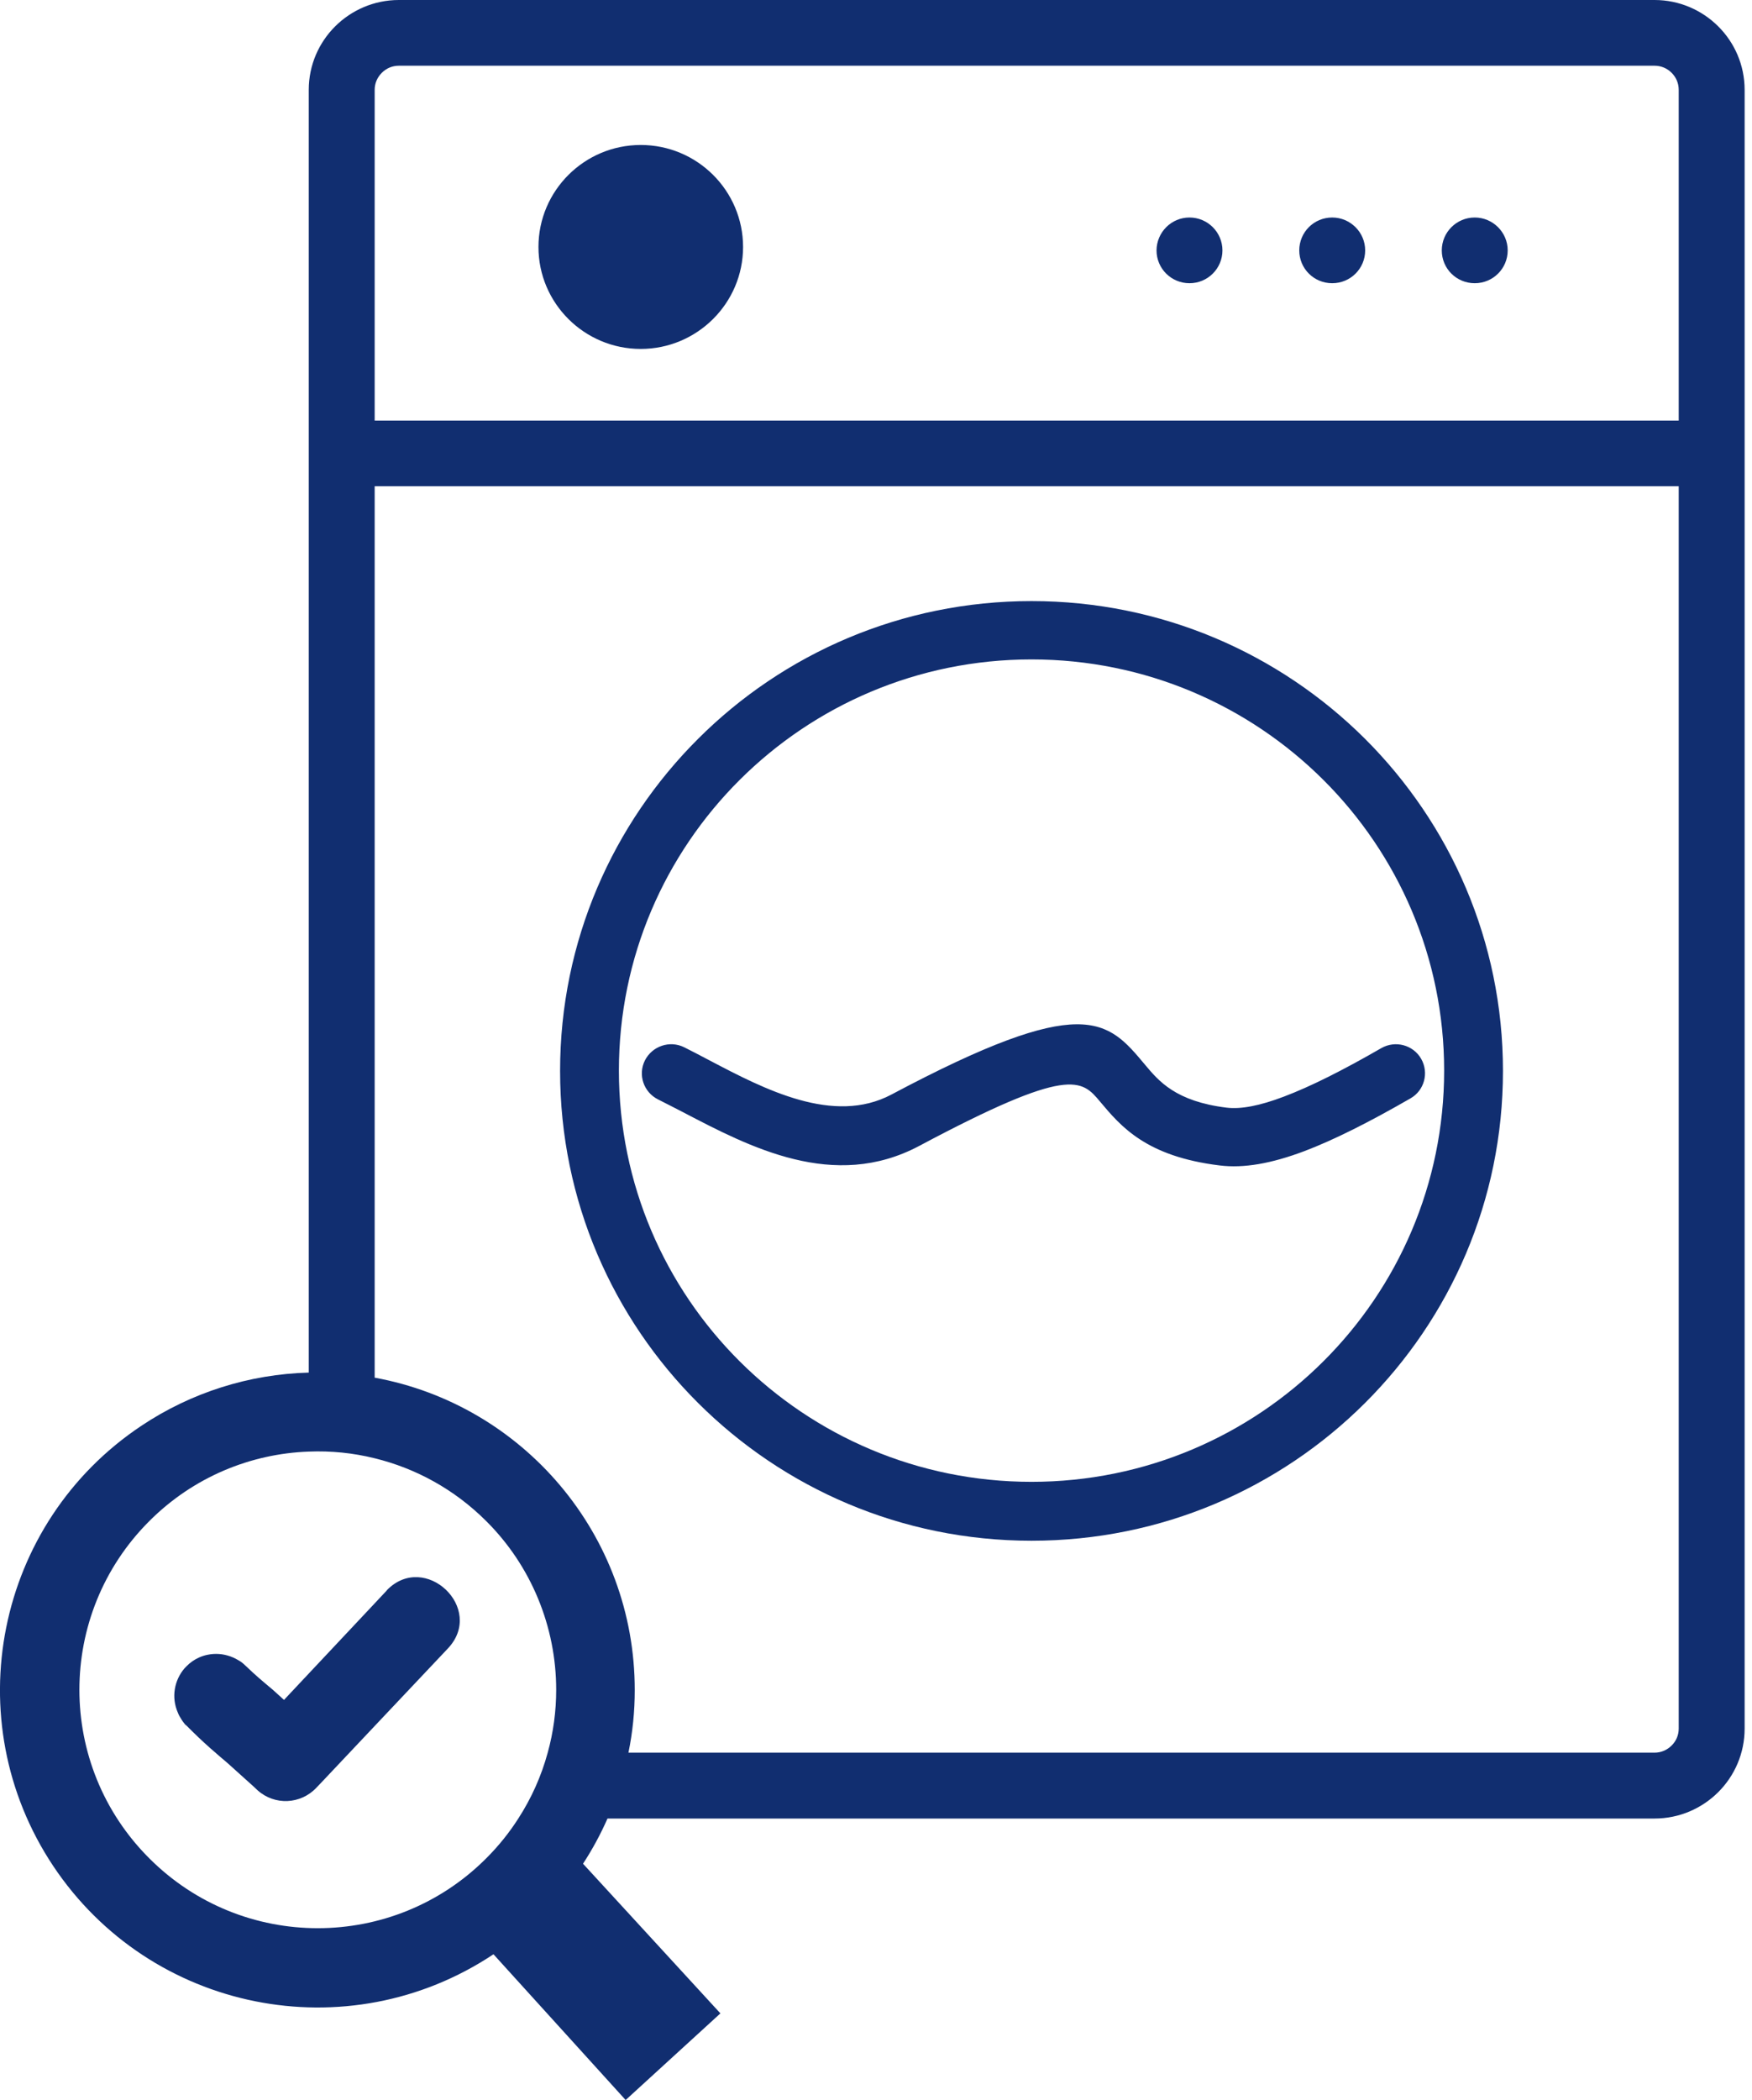
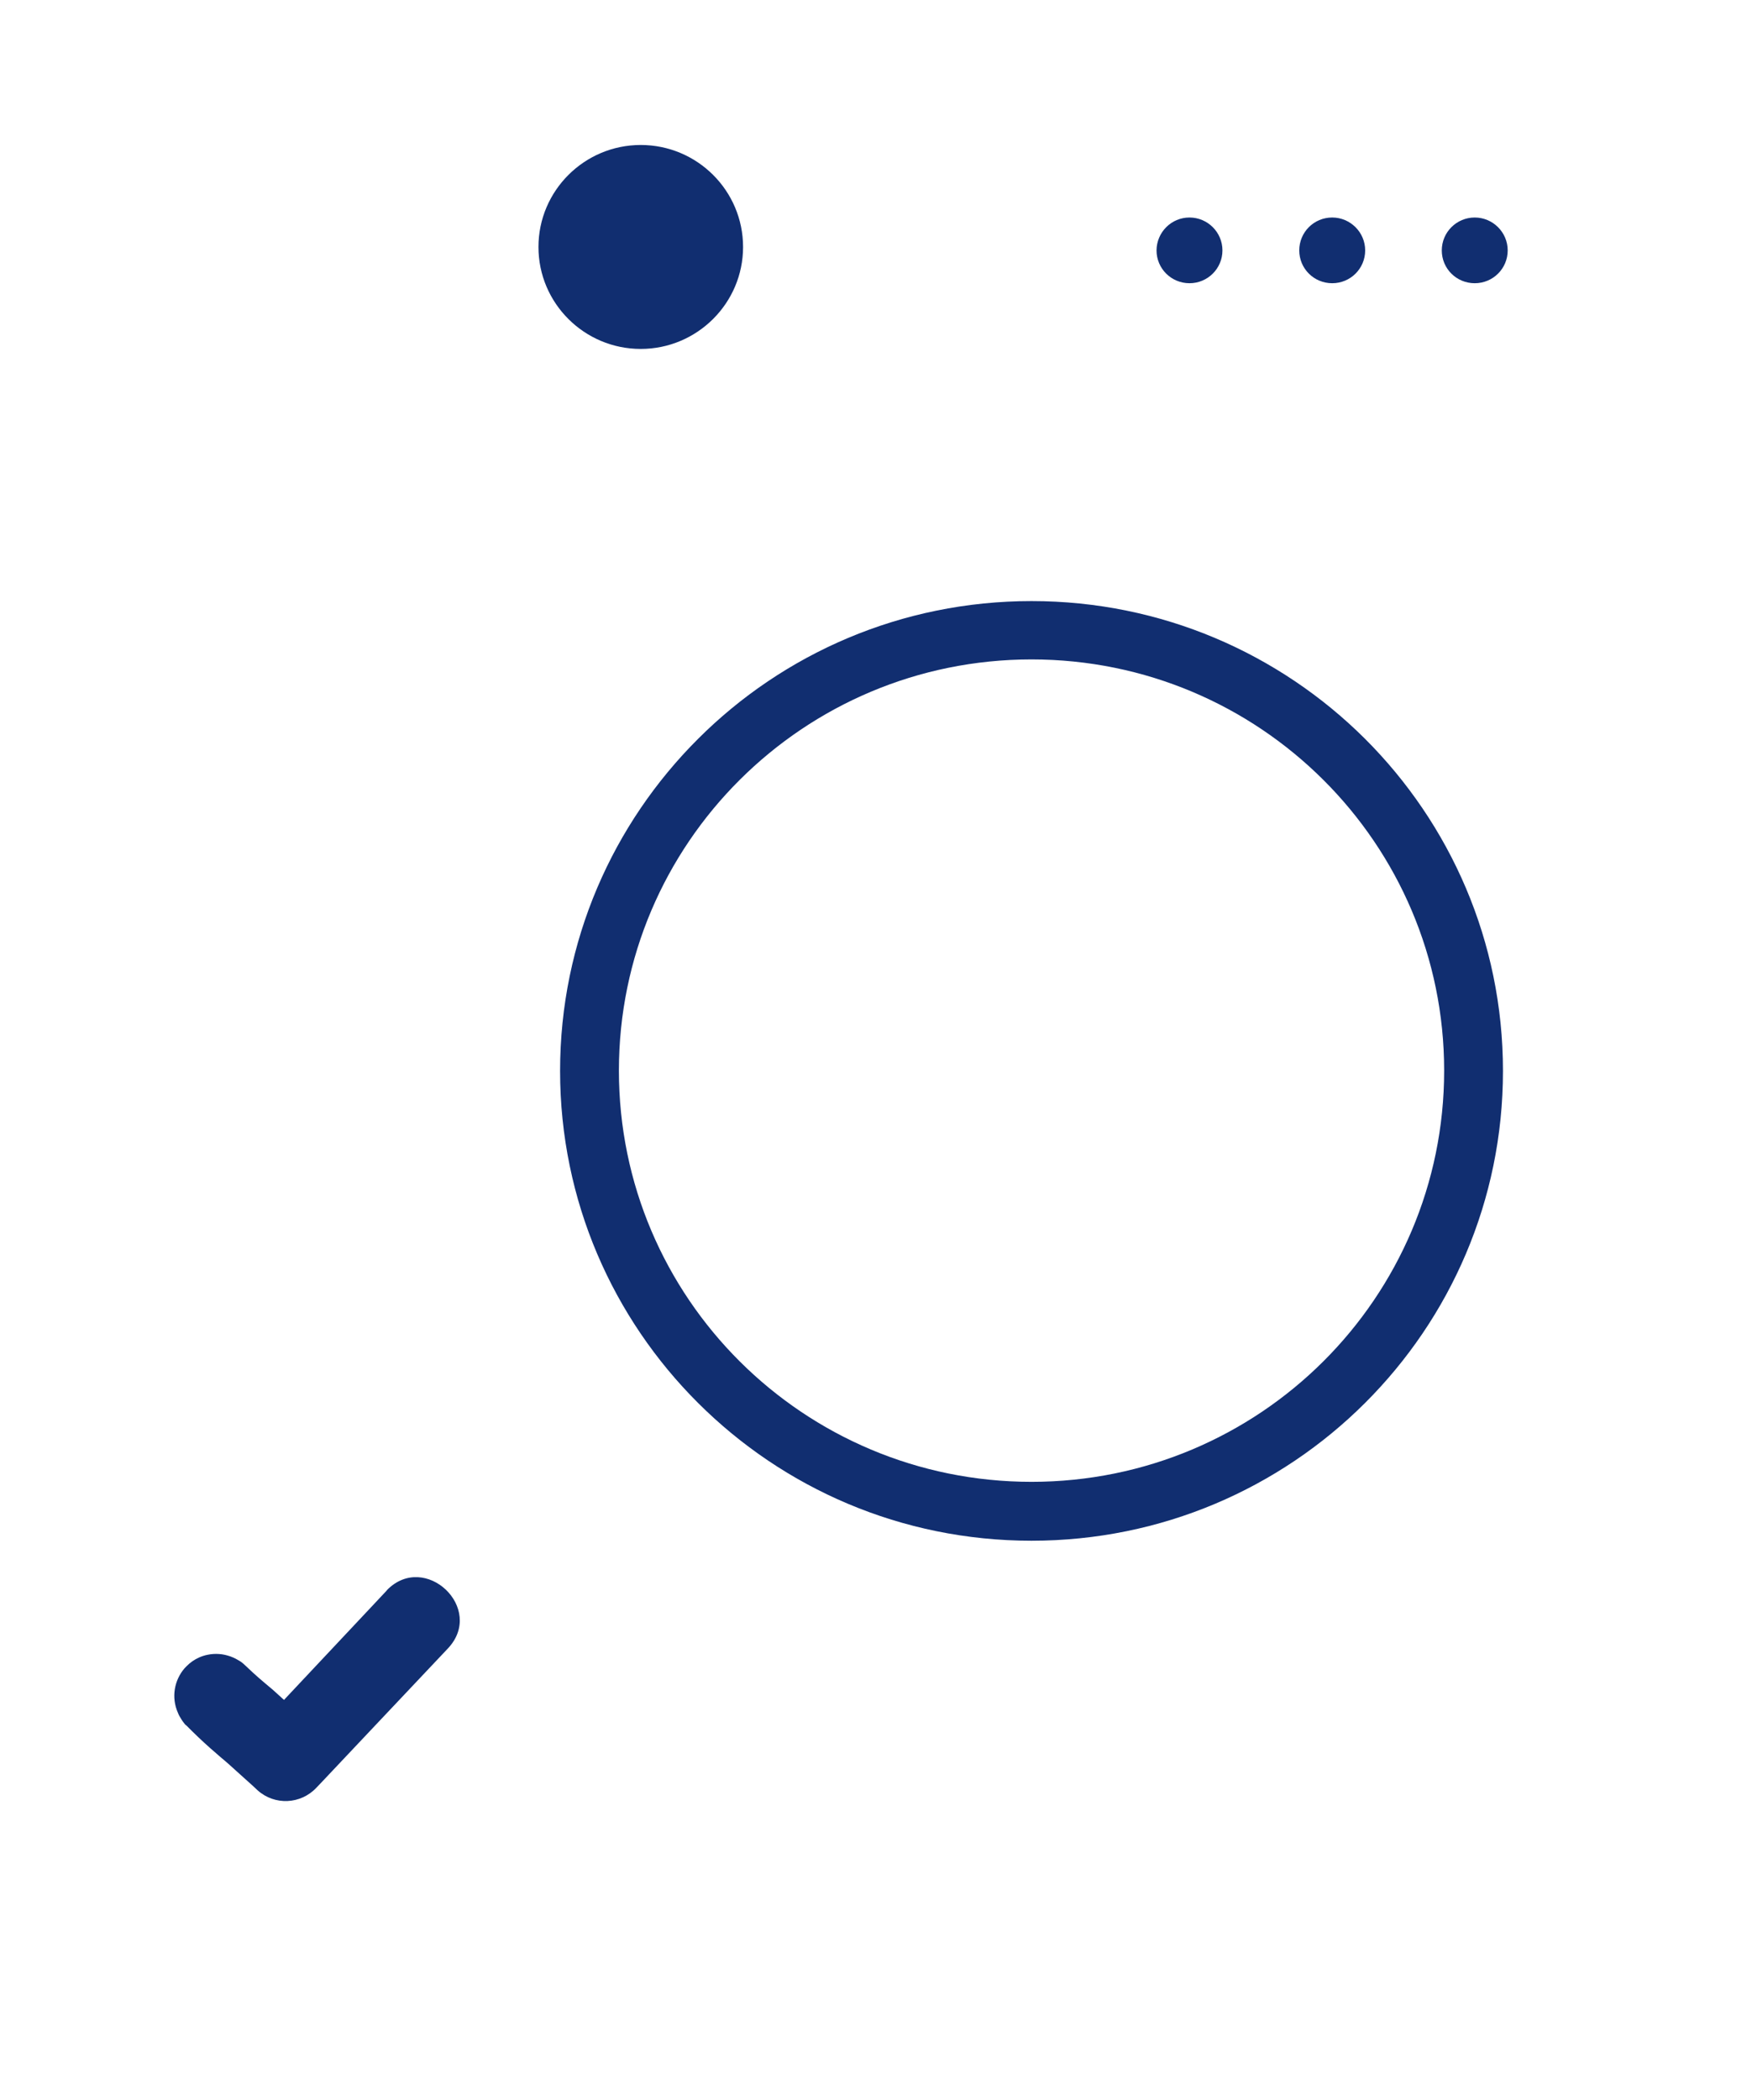
<svg xmlns="http://www.w3.org/2000/svg" id="Layer_1" version="1.1" viewBox="0 0 252 302">
  <defs>
    <style>
      .st0 {
        fill: #112e70;
      }
    </style>
  </defs>
-   <path class="st0" d="M247.14,3.79c-2.35-2.34-5.59-3.79-9.16-3.79H57.37c-3.56,0-6.81,1.45-9.16,3.79-2.35,2.34-3.8,5.57-3.8,9.13v184.47c-8.58.23-16.91,2.87-24.06,7.64-20.98,13.97-26.67,42.32-12.7,63.31,13.99,20.98,42.33,26.67,63.33,12.7l19.01,20.96,13.63-12.46-19.76-21.52c1.35-2.07,2.53-4.25,3.52-6.5h150.6c3.57,0,6.81-1.45,9.16-3.79,2.35-2.34,3.8-5.58,3.8-9.13V12.92c0-3.56-1.45-6.79-3.8-9.13ZM78.78,252.05c-.91,3.35-2.34,6.55-4.23,9.47-1.31,2.05-2.85,3.96-4.6,5.71-13.38,13.41-35.09,13.41-48.47.02-13.41-13.38-13.41-35.09-.02-48.49,6.36-6.37,14.61-9.71,22.95-10.01,3.18-.13,6.37.19,9.48.96,5.88,1.44,11.46,4.45,16.06,9.05,6.44,6.41,10.05,15.17,10.05,24.25,0,3.09-.41,6.12-1.22,9.04ZM241.46,248.58c0,.96-.38,1.81-1.02,2.44-.64.64-1.5,1.03-2.46,1.03H90.39c.61-2.94.91-5.95.91-8.98.02-22.41-16.12-41.07-37.41-44.95V69.93h187.57v178.65ZM241.46,60.48H53.89V12.92c0-.96.39-1.81,1.03-2.45.64-.64,1.49-1.02,2.45-1.02h180.61c.96,0,1.82.38,2.46,1.02.64.64,1.02,1.49,1.02,2.45v47.56Z" />
  <path class="st0" d="M148.37,221.57c18.73,0,35.67-7.55,47.95-19.79,12.27-12.23,19.86-29.11,19.86-47.77s-7.59-35.54-19.86-47.78c-12.28-12.23-29.22-19.79-47.95-19.79s-35.69,7.56-47.94,19.79c-12.28,12.24-19.87,29.11-19.87,47.78s7.61,35.56,19.87,47.77c12.28,12.24,29.21,19.79,47.94,19.79ZM106.4,112.15c10.75-10.71,25.59-17.32,41.97-17.32s31.22,6.61,41.97,17.32c10.74,10.7,17.38,25.49,17.38,41.81s-6.64,31.12-17.38,41.82c-10.75,10.71-25.59,17.32-41.97,17.32s-31.22-6.61-41.97-17.32c-10.74-10.7-17.38-25.49-17.38-41.82s6.64-31.11,17.38-41.81Z" />
-   <path class="st0" d="M132.2,164.8c21.7-11.56,23.37-9.56,26.06-6.34,2.95,3.51,6.58,7.85,17.17,9.14,3.46.43,7.45-.27,12.19-2.06,4.27-1.62,9.29-4.15,15.25-7.58,2.01-1.14,2.69-3.7,1.54-5.7-1.15-2-3.72-2.68-5.73-1.53-5.5,3.17-10.14,5.51-14.03,6.98-3.43,1.3-6.13,1.83-8.22,1.58-7.32-.9-9.76-3.81-11.74-6.18-5.41-6.47-8.74-10.45-36.48,4.3-8.33,4.41-18.24-.76-26.14-4.91-1.39-.73-2.75-1.45-3.67-1.9-2.07-1.02-4.59-.17-5.64,1.9-1.03,2.06-.19,4.57,1.9,5.61,1.37.68,2.41,1.24,3.54,1.81,9.66,5.05,21.74,11.39,34,4.88h0Z" />
  <path class="st0" d="M171.09,31.28c-2.6,0-4.72,2.11-4.74,4.73,0,2.61,2.12,4.72,4.74,4.72s4.74-2.11,4.74-4.72-2.13-4.73-4.74-4.73Z" />
-   <path class="st0" d="M92.16,20.85c-8.11,0-14.71,6.58-14.71,14.67s6.6,14.66,14.71,14.66,14.72-6.58,14.72-14.66-6.58-14.67-14.72-14.67Z" />
+   <path class="st0" d="M92.16,20.85c-8.11,0-14.71,6.58-14.71,14.67s6.6,14.66,14.71,14.66,14.72-6.58,14.72-14.66-6.58-14.67-14.72-14.67" />
  <path class="st0" d="M191.62,31.28c-2.63,0-4.74,2.11-4.74,4.73s2.11,4.72,4.74,4.72,4.74-2.11,4.74-4.72-2.14-4.73-4.74-4.73Z" />
  <path class="st0" d="M212.12,31.28c-2.61,0-4.74,2.11-4.74,4.73s2.11,4.72,4.74,4.72,4.74-2.11,4.74-4.72-2.14-4.73-4.74-4.73Z" />
  <path class="st0" d="M55.67,228.68l-1.78,1.9-9.48,10.09-3.56,3.79-1.58-1.43c-1.83-1.54-2.36-1.97-4.02-3.55-.14-.14-.29-.27-.45-.39h0c-.08-.07-.16-.12-.24-.17-.08-.06-.17-.1-.25-.15-.25-.15-.5-.29-.76-.4-.27-.12-.53-.21-.81-.29-.25-.07-.51-.13-.77-.17-.04,0-.09,0-.14-.02-.11,0-.23-.02-.34-.03-.54-.04-1.09,0-1.63.11-.41.08-.81.21-1.2.38-.7.31-1.31.74-1.82,1.26-.1.09-.2.2-.3.31-1.47,1.71-1.93,4.18-.95,6.39.12.32.3.64.5.94.09.15.19.3.3.44.1.14.22.28.34.41h.04c.14.14.28.28.41.41l.39.39c1.29,1.27,2.33,2.22,3.59,3.3.13.11.25.22.38.33h0c.13.11.26.22.39.34h.01c.13.12.27.23.41.35h0c.14.13.28.25.43.37h0l3.01,2.71c.44.38.86.78,1.26,1.16,2.46,2.21,6.21,2.03,8.47-.38l.8-.84.34-.36,7.21-7.64,10.54-11.16c5.46-5.76-3.28-14.02-8.76-8.4h.01Z" />
</svg>